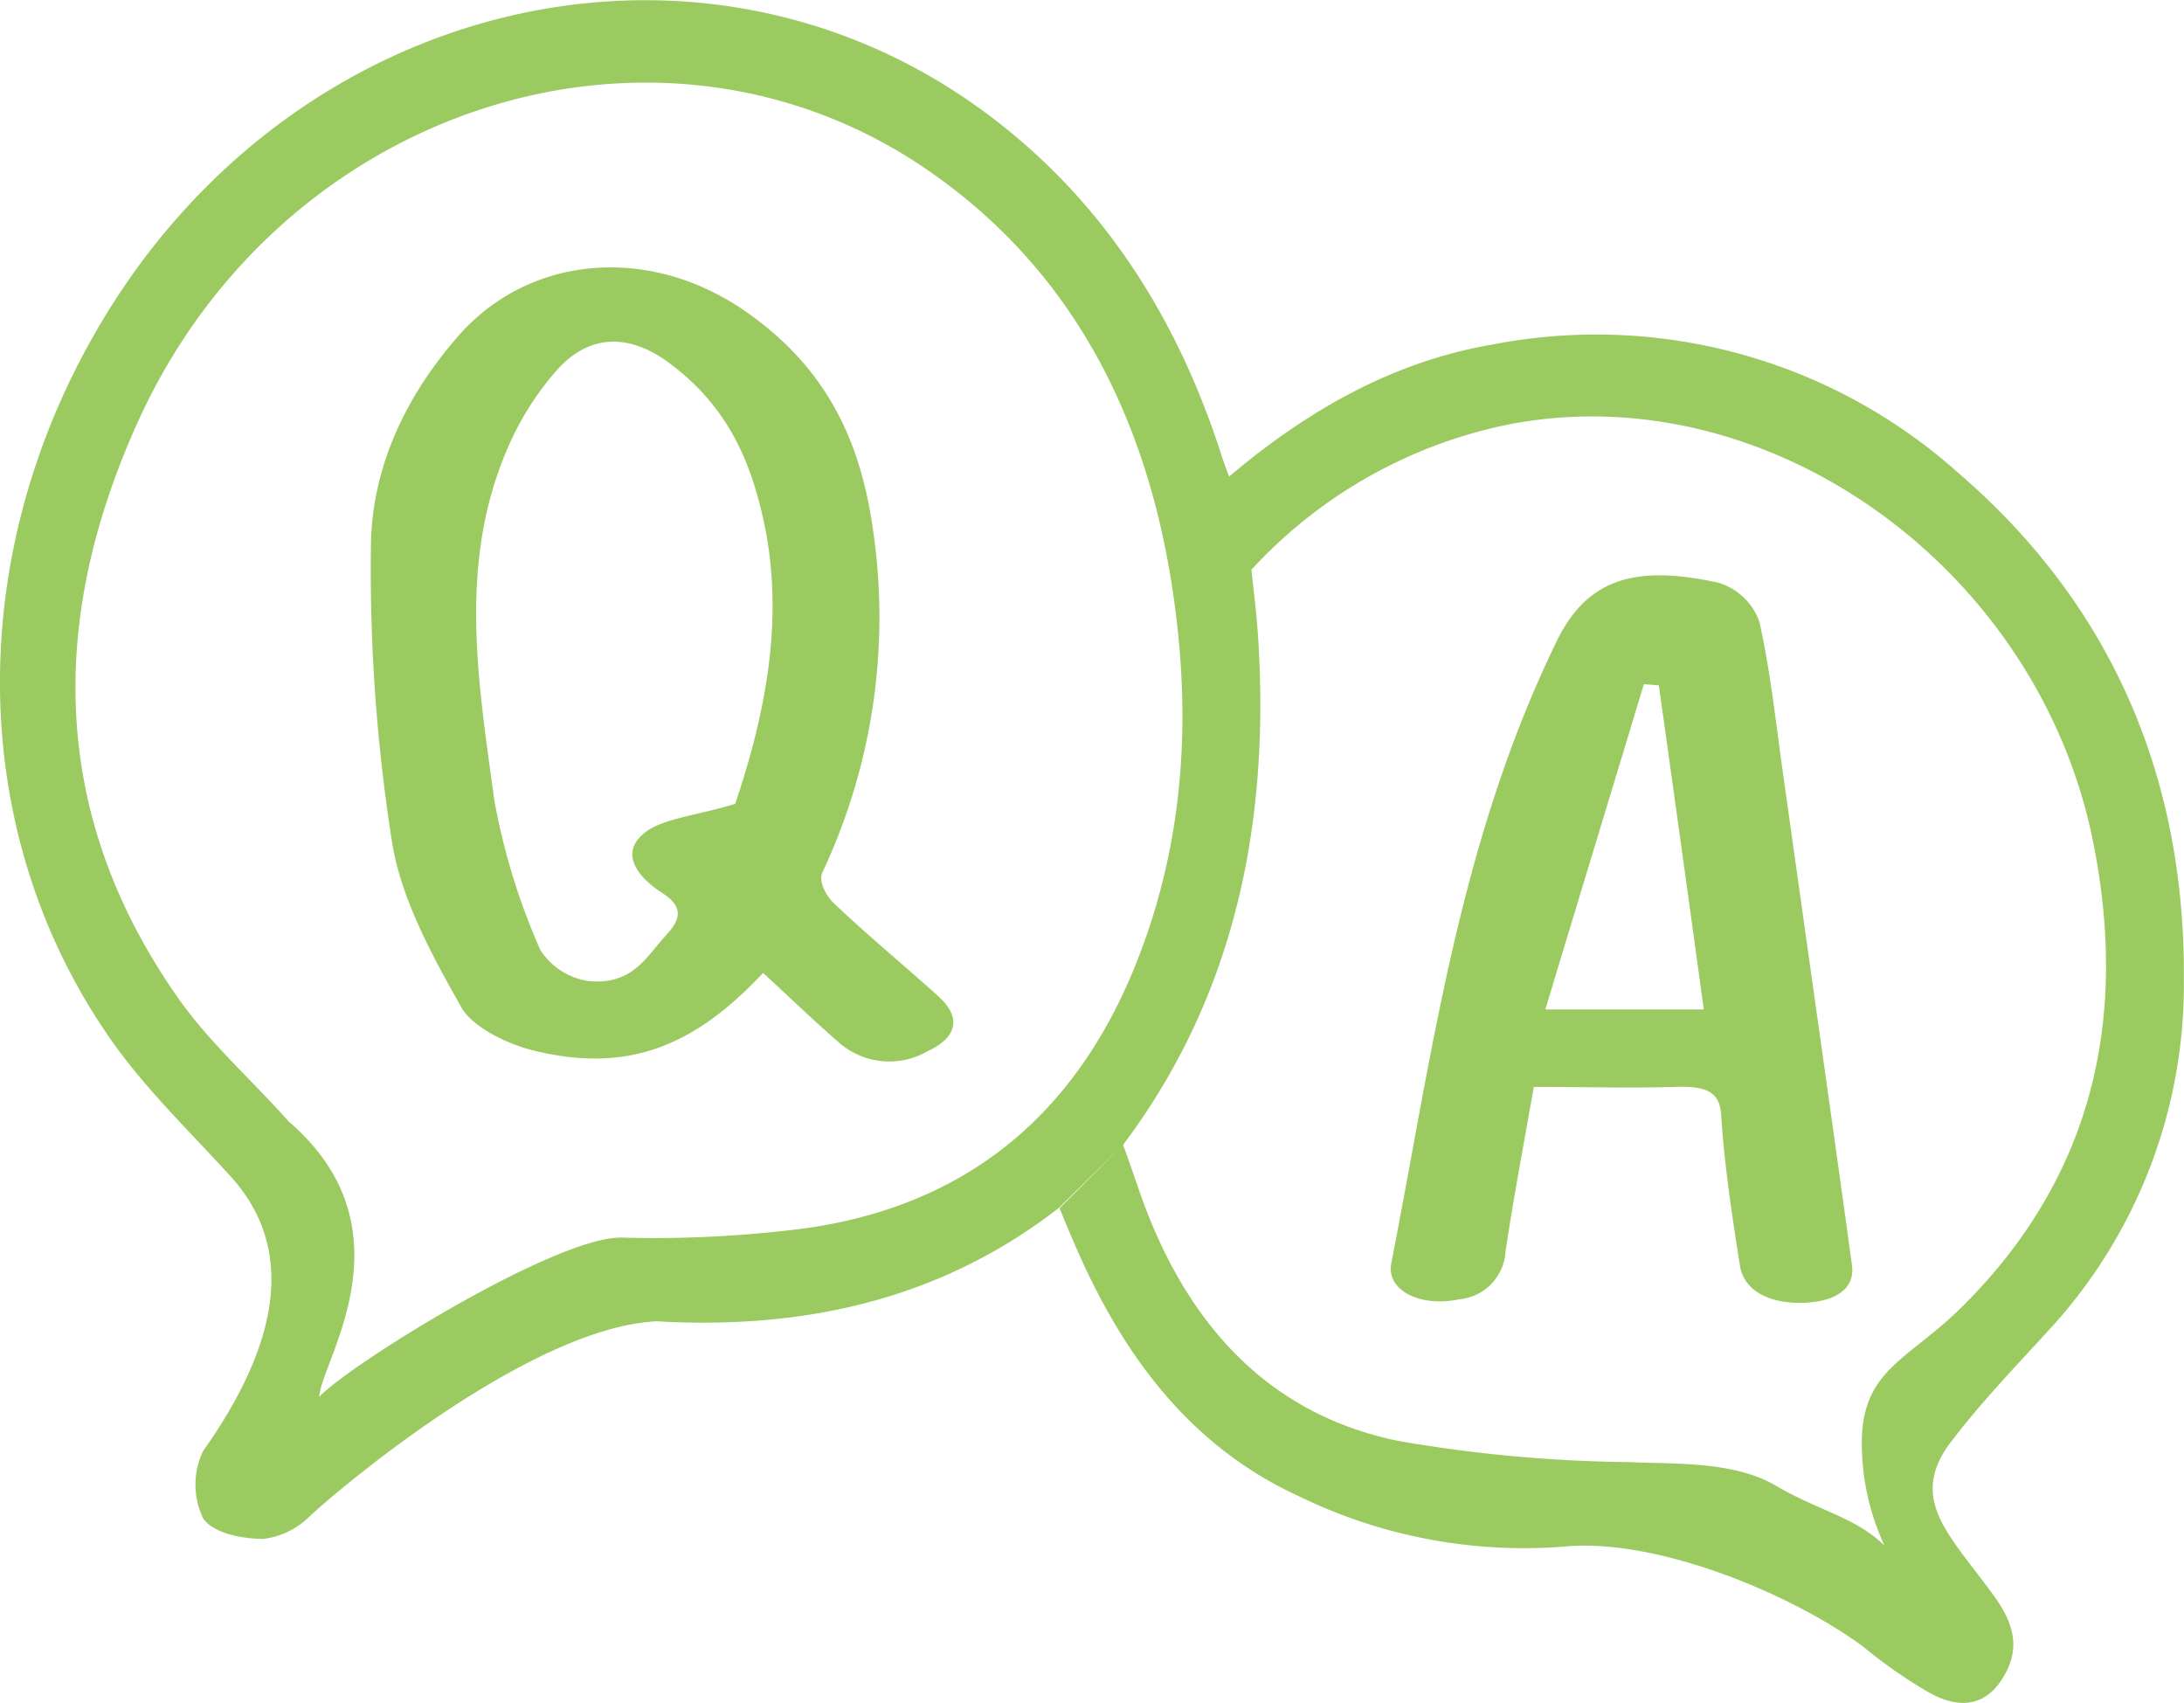
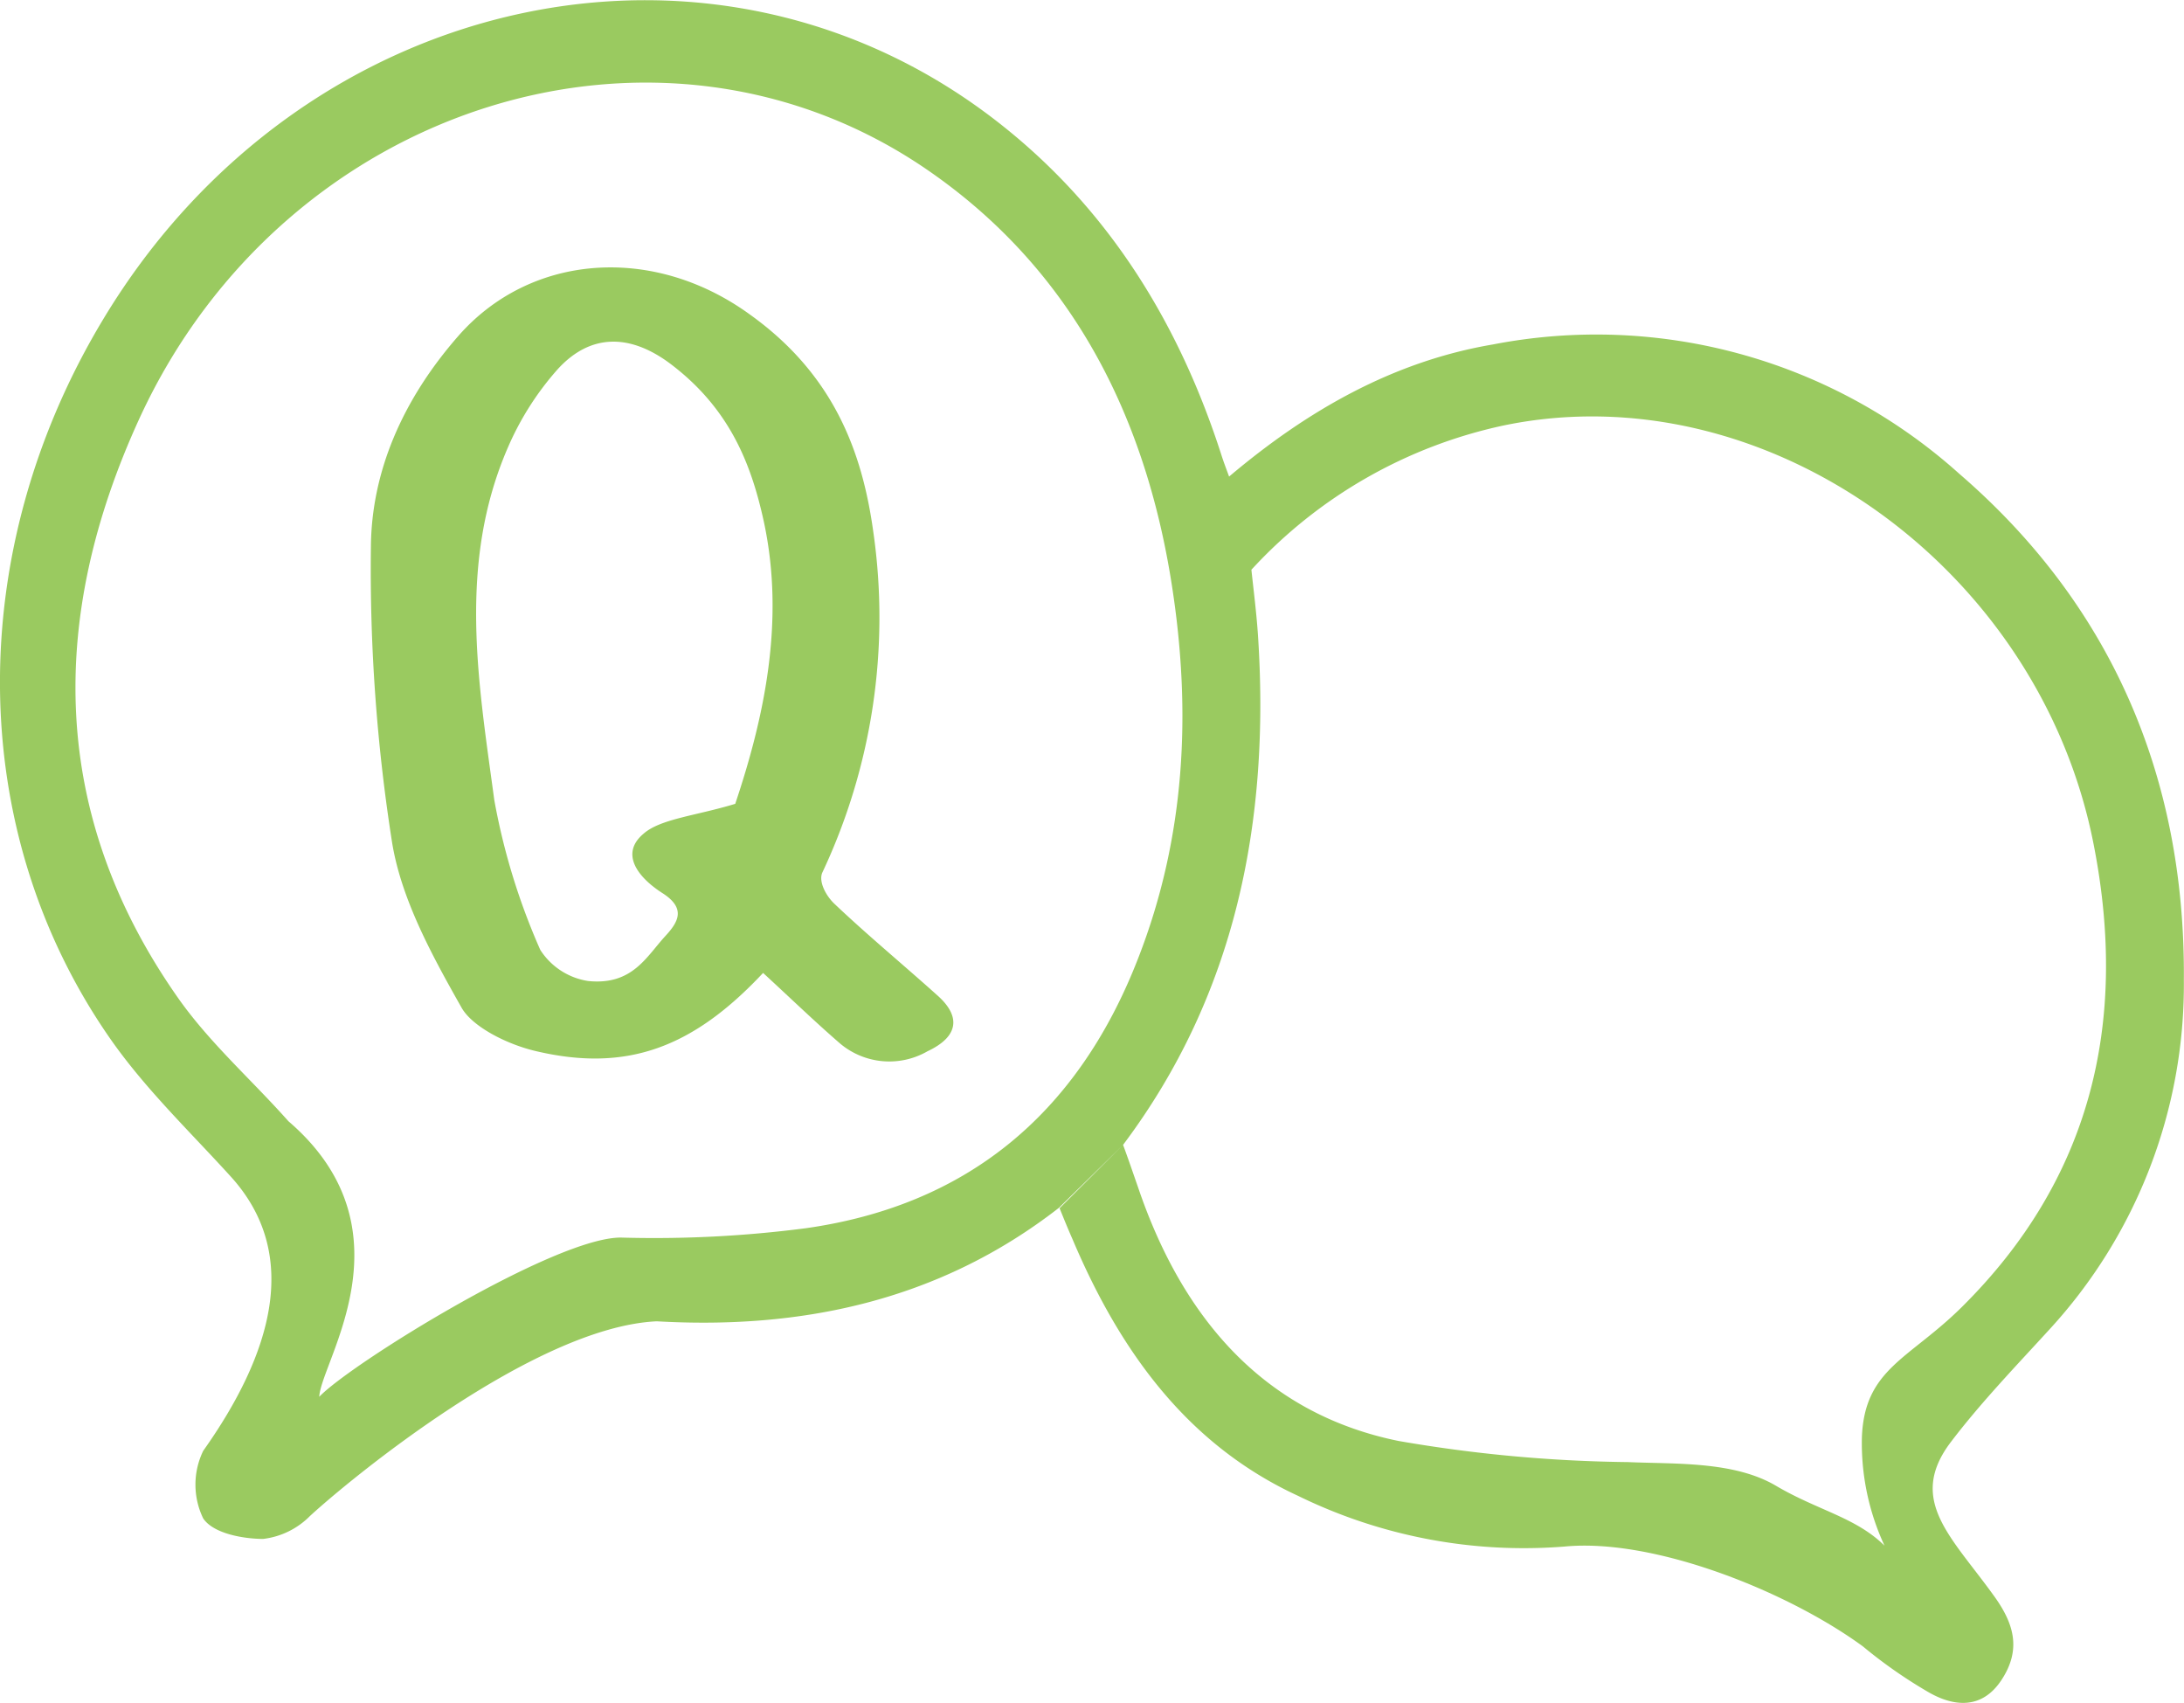
<svg xmlns="http://www.w3.org/2000/svg" viewBox="0 0 145.85 113.73">
  <defs>
    <style>.cls-1{fill:#9aca60;}</style>
  </defs>
  <g id="圖層_2" data-name="圖層 2">
    <g id="icon設計">
      <path class="cls-1" d="M136.84,88.79a34,34,0,0,0,9-23.36c.11-13.75-5-25.18-15-33.8A36.26,36.26,0,0,0,99.69,23c-6.65,1.13-12.38,4.4-17.61,8.82-.17-.47-.35-.93-.5-1.4-2.82-8.79-7.44-16.23-14.4-21.84C48.19-6.77,20.27-.86,6.92,21.27c-9.34,15.46-9.26,34.16.44,48.08,2.33,3.34,5.29,6.17,8,9.15,4.79,5.21,2.81,11.88-1.79,18.37a5.17,5.17,0,0,0,0,4.51c.67,1,2.62,1.36,4,1.37a5.27,5.27,0,0,0,3.13-1.53c2.54-2.34,14.93-12.62,23.16-13,9.58.55,18.82-1.32,26.86-7.58L75,76.44c7.51-10,9.85-21.6,9-34.16-.1-1.42-.28-2.83-.43-4.24a31.94,31.94,0,0,1,16.88-9.64c17.37-3.58,35.74,9.39,39.37,28,2.35,12-.26,22.4-8.81,30.87-3.51,3.48-6.49,4.11-6.67,8.68a16.24,16.24,0,0,0,1.51,7.25c-1.91-1.89-4.45-2.35-7.25-4s-6.7-1.44-9.89-1.58a95.47,95.47,0,0,1-15.31-1.41C84.5,94.4,79,88.12,76,79.27c-.33-.94-.65-1.89-1-2.83l-4.24,4.23c.28.69.56,1.38.86,2.06,3.2,7.56,7.72,13.75,15.06,17.14a34.29,34.29,0,0,0,17.79,3.39c6-.58,14.92,3,19.93,6.66a32.22,32.22,0,0,0,4.28,3c1.81,1.08,3.7,1.22,5-.78s.83-3.7-.48-5.53c-2.86-4-5.87-6.44-2.92-10.33C132.28,93.65,134.6,91.24,136.84,88.79ZM76,64c-4.14,10.65-11.7,16.51-22.15,18a78.46,78.46,0,0,1-12.36.63c-4.37-.06-18.08,8.43-20.17,10.63.11-2.36,6.38-11.15-2.06-18.4-2.43-2.74-5.2-5.17-7.32-8.16C3.3,54.45,3.18,41.29,9.32,27.92,19,6.9,44.14-.95,62,11.39c9.34,6.45,14.43,16,16.25,27.63C79.58,47.5,79.17,55.89,76,64Z" />
      <path class="cls-1" d="M55.72,60.34c-.58-.55-1.07-1.5-.8-2.09a40,40,0,0,0,3.4-22.74C57.58,30.15,55.67,25,50.08,21c-6.44-4.68-14.64-4.09-19.48,1.44-3.77,4.31-5.79,9.11-5.83,14.06a117.3,117.3,0,0,0,1.42,19.79c.62,3.76,2.64,7.47,4.64,11,.71,1.25,3,2.44,5,2.9,6,1.4,10.42-.2,15.13-5.23,1.86,1.71,3.45,3.25,5.15,4.72a5.11,5.11,0,0,0,5.83.51c2.13-1,2.21-2.36.66-3.73C60.32,64.41,57.92,62.43,55.72,60.34ZM49.1,53.67c-2.63.8-5,1-6.13,2-1.59,1.34-.37,2.93,1.33,4,1.51,1,1,1.89.13,2.83-1.27,1.38-2.2,3.3-5.15,3a4.63,4.63,0,0,1-3.2-2.08,44,44,0,0,1-3.07-10c-1.06-7.86-2.47-15.79.92-23.57a19.45,19.45,0,0,1,3.28-5.16c2.14-2.38,4.77-2.47,7.52-.43,4,3,5.44,6.72,6.28,10.57C52.45,41.51,51,48,49.1,53.67Z" />
-       <path class="cls-1" d="M97.44,86.75a3.4,3.4,0,0,0,3.1-3.18c.54-3.63,1.23-7.24,1.89-11,3.31,0,6.39.09,9.46,0,2.17-.08,3,.39,3.06,2,.22,3.31.72,6.61,1.24,9.91.26,1.71,2,2.6,4.34,2.5,2-.09,3.35-.9,3.15-2.47-.38-2.82-.78-5.64-1.17-8.45L119.12,52c-.5-3.5-.85-7-1.63-10.5a4.19,4.19,0,0,0-2.72-2.59c-5.83-1.29-8.89-.1-10.86,4-6.52,13.45-8.27,27.51-11,41.44C92.56,86.17,94.88,87.3,97.44,86.75Zm12.34-41.07,1,.08c1,7.15,2,14.31,3,21.64H103.2C105.43,60,107.61,52.86,109.78,45.68Z" />
    </g>
  </g>
</svg>